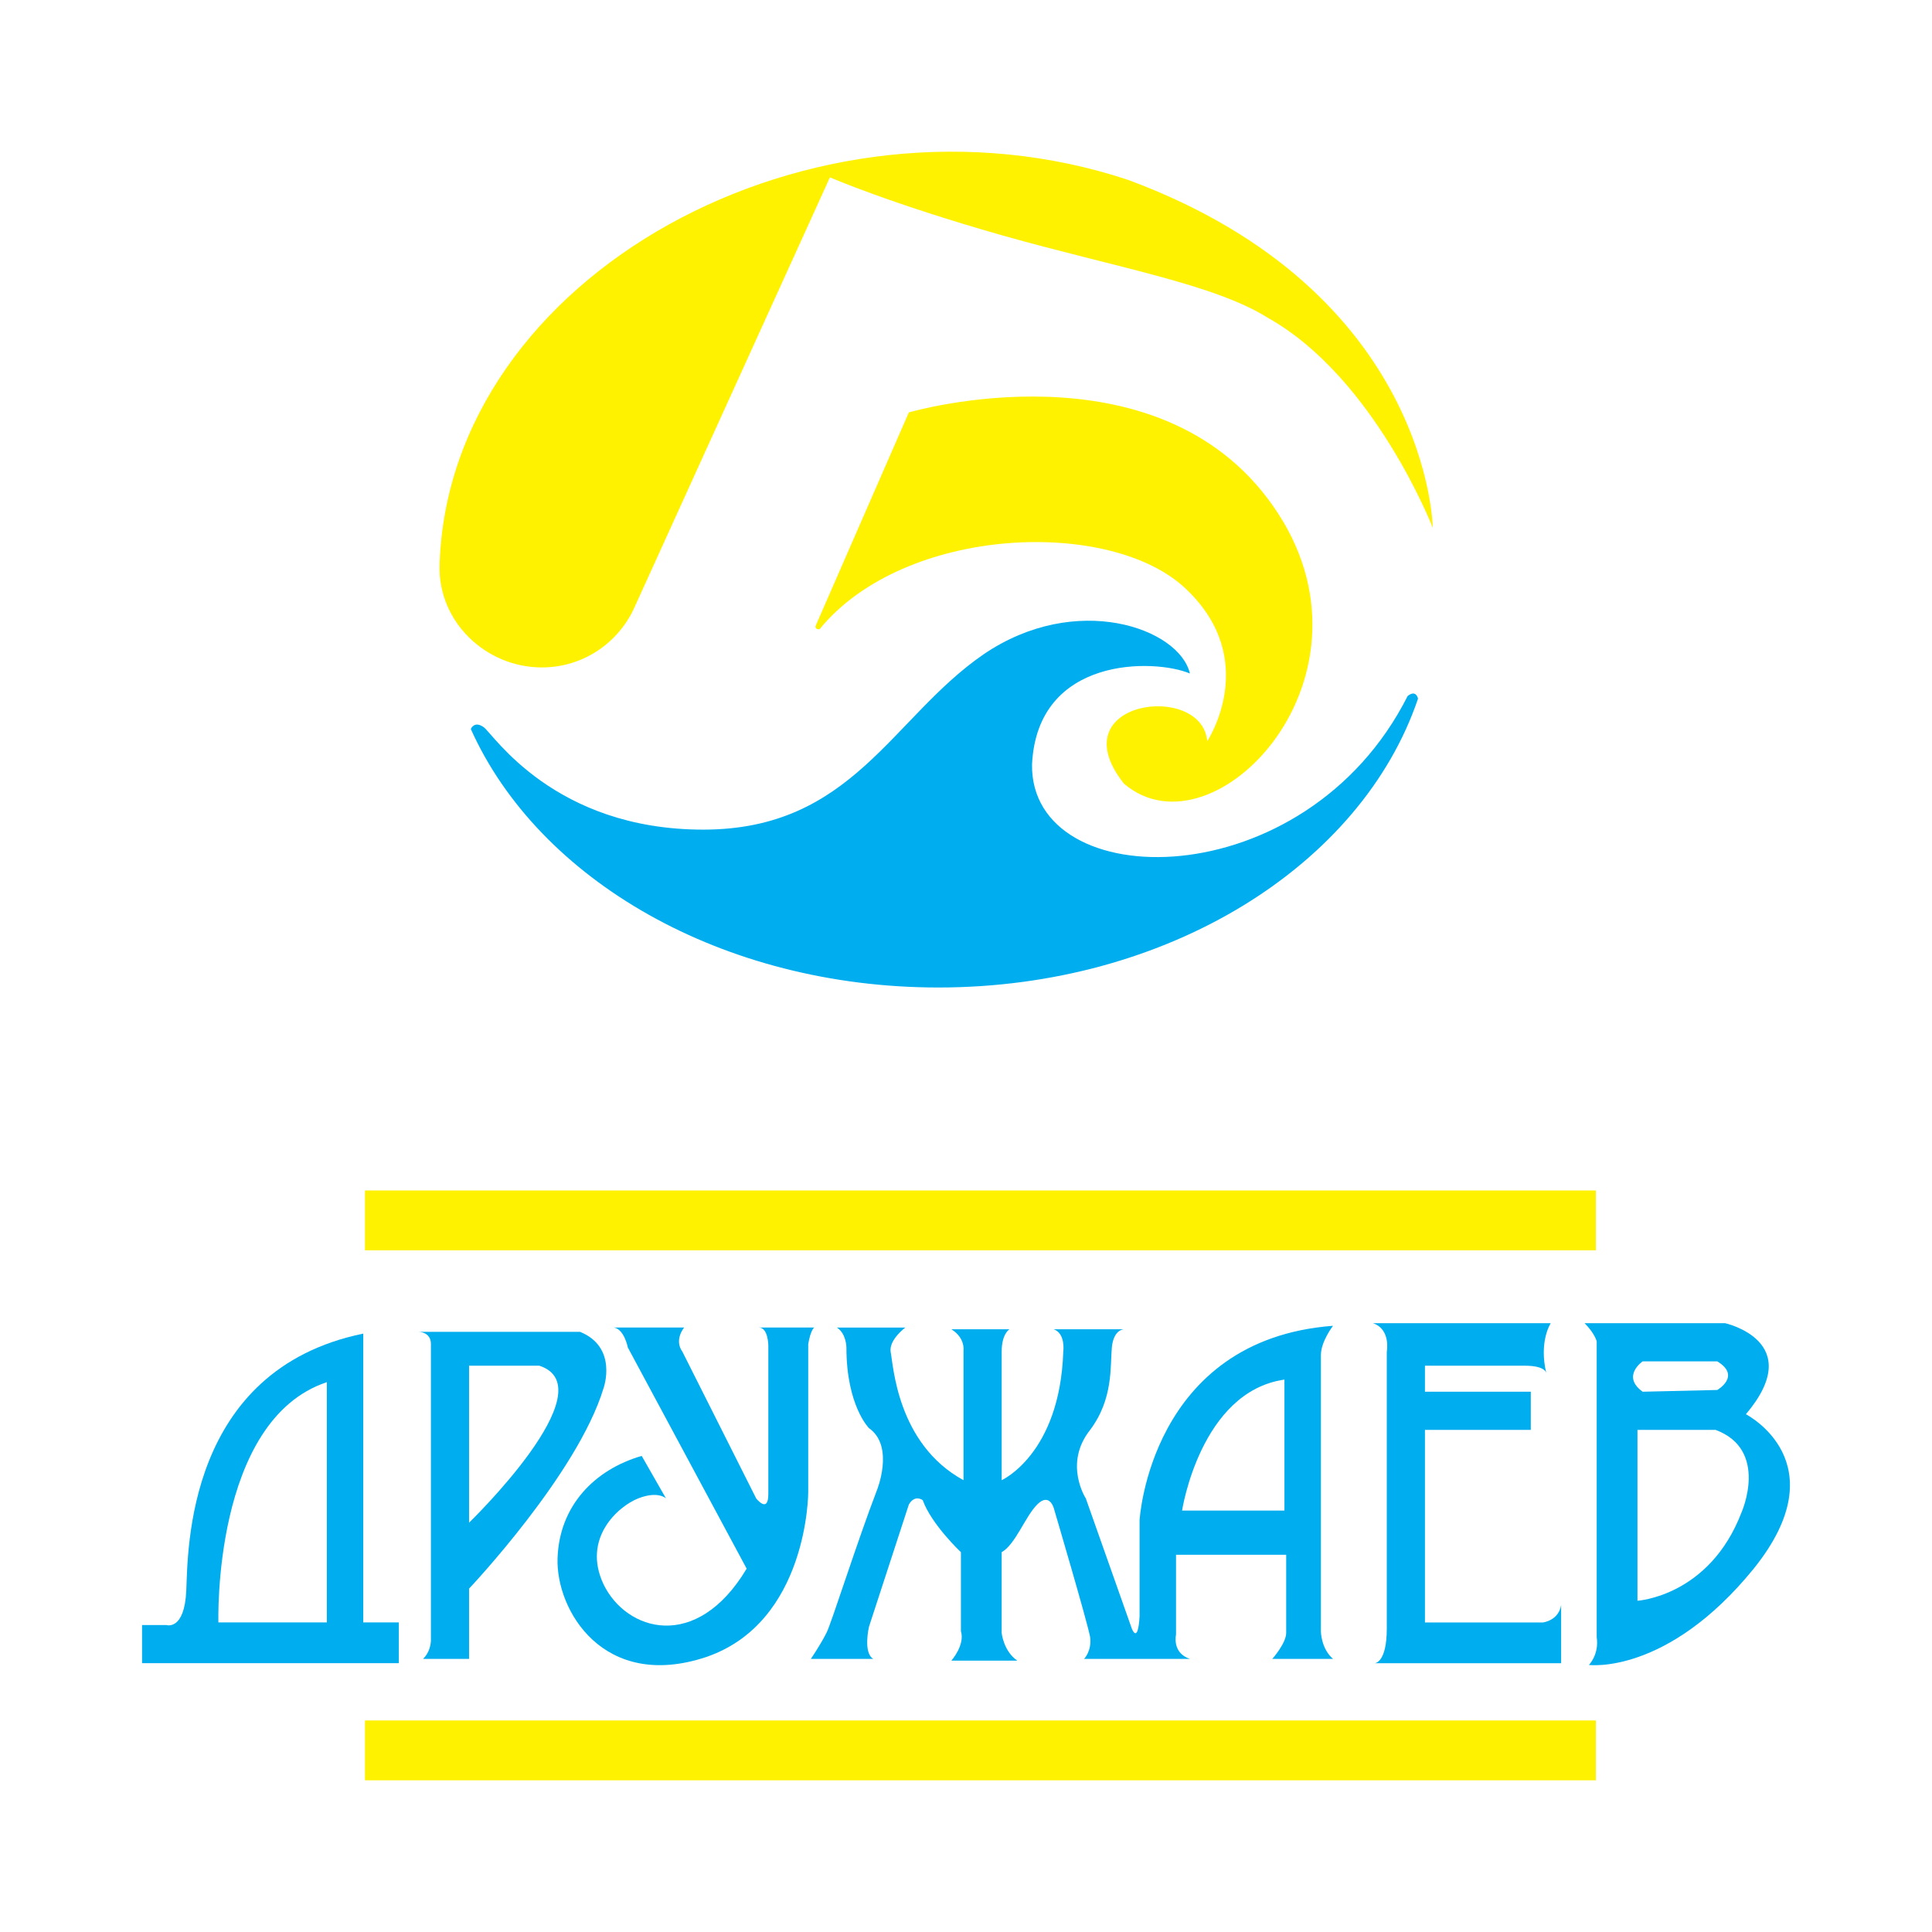
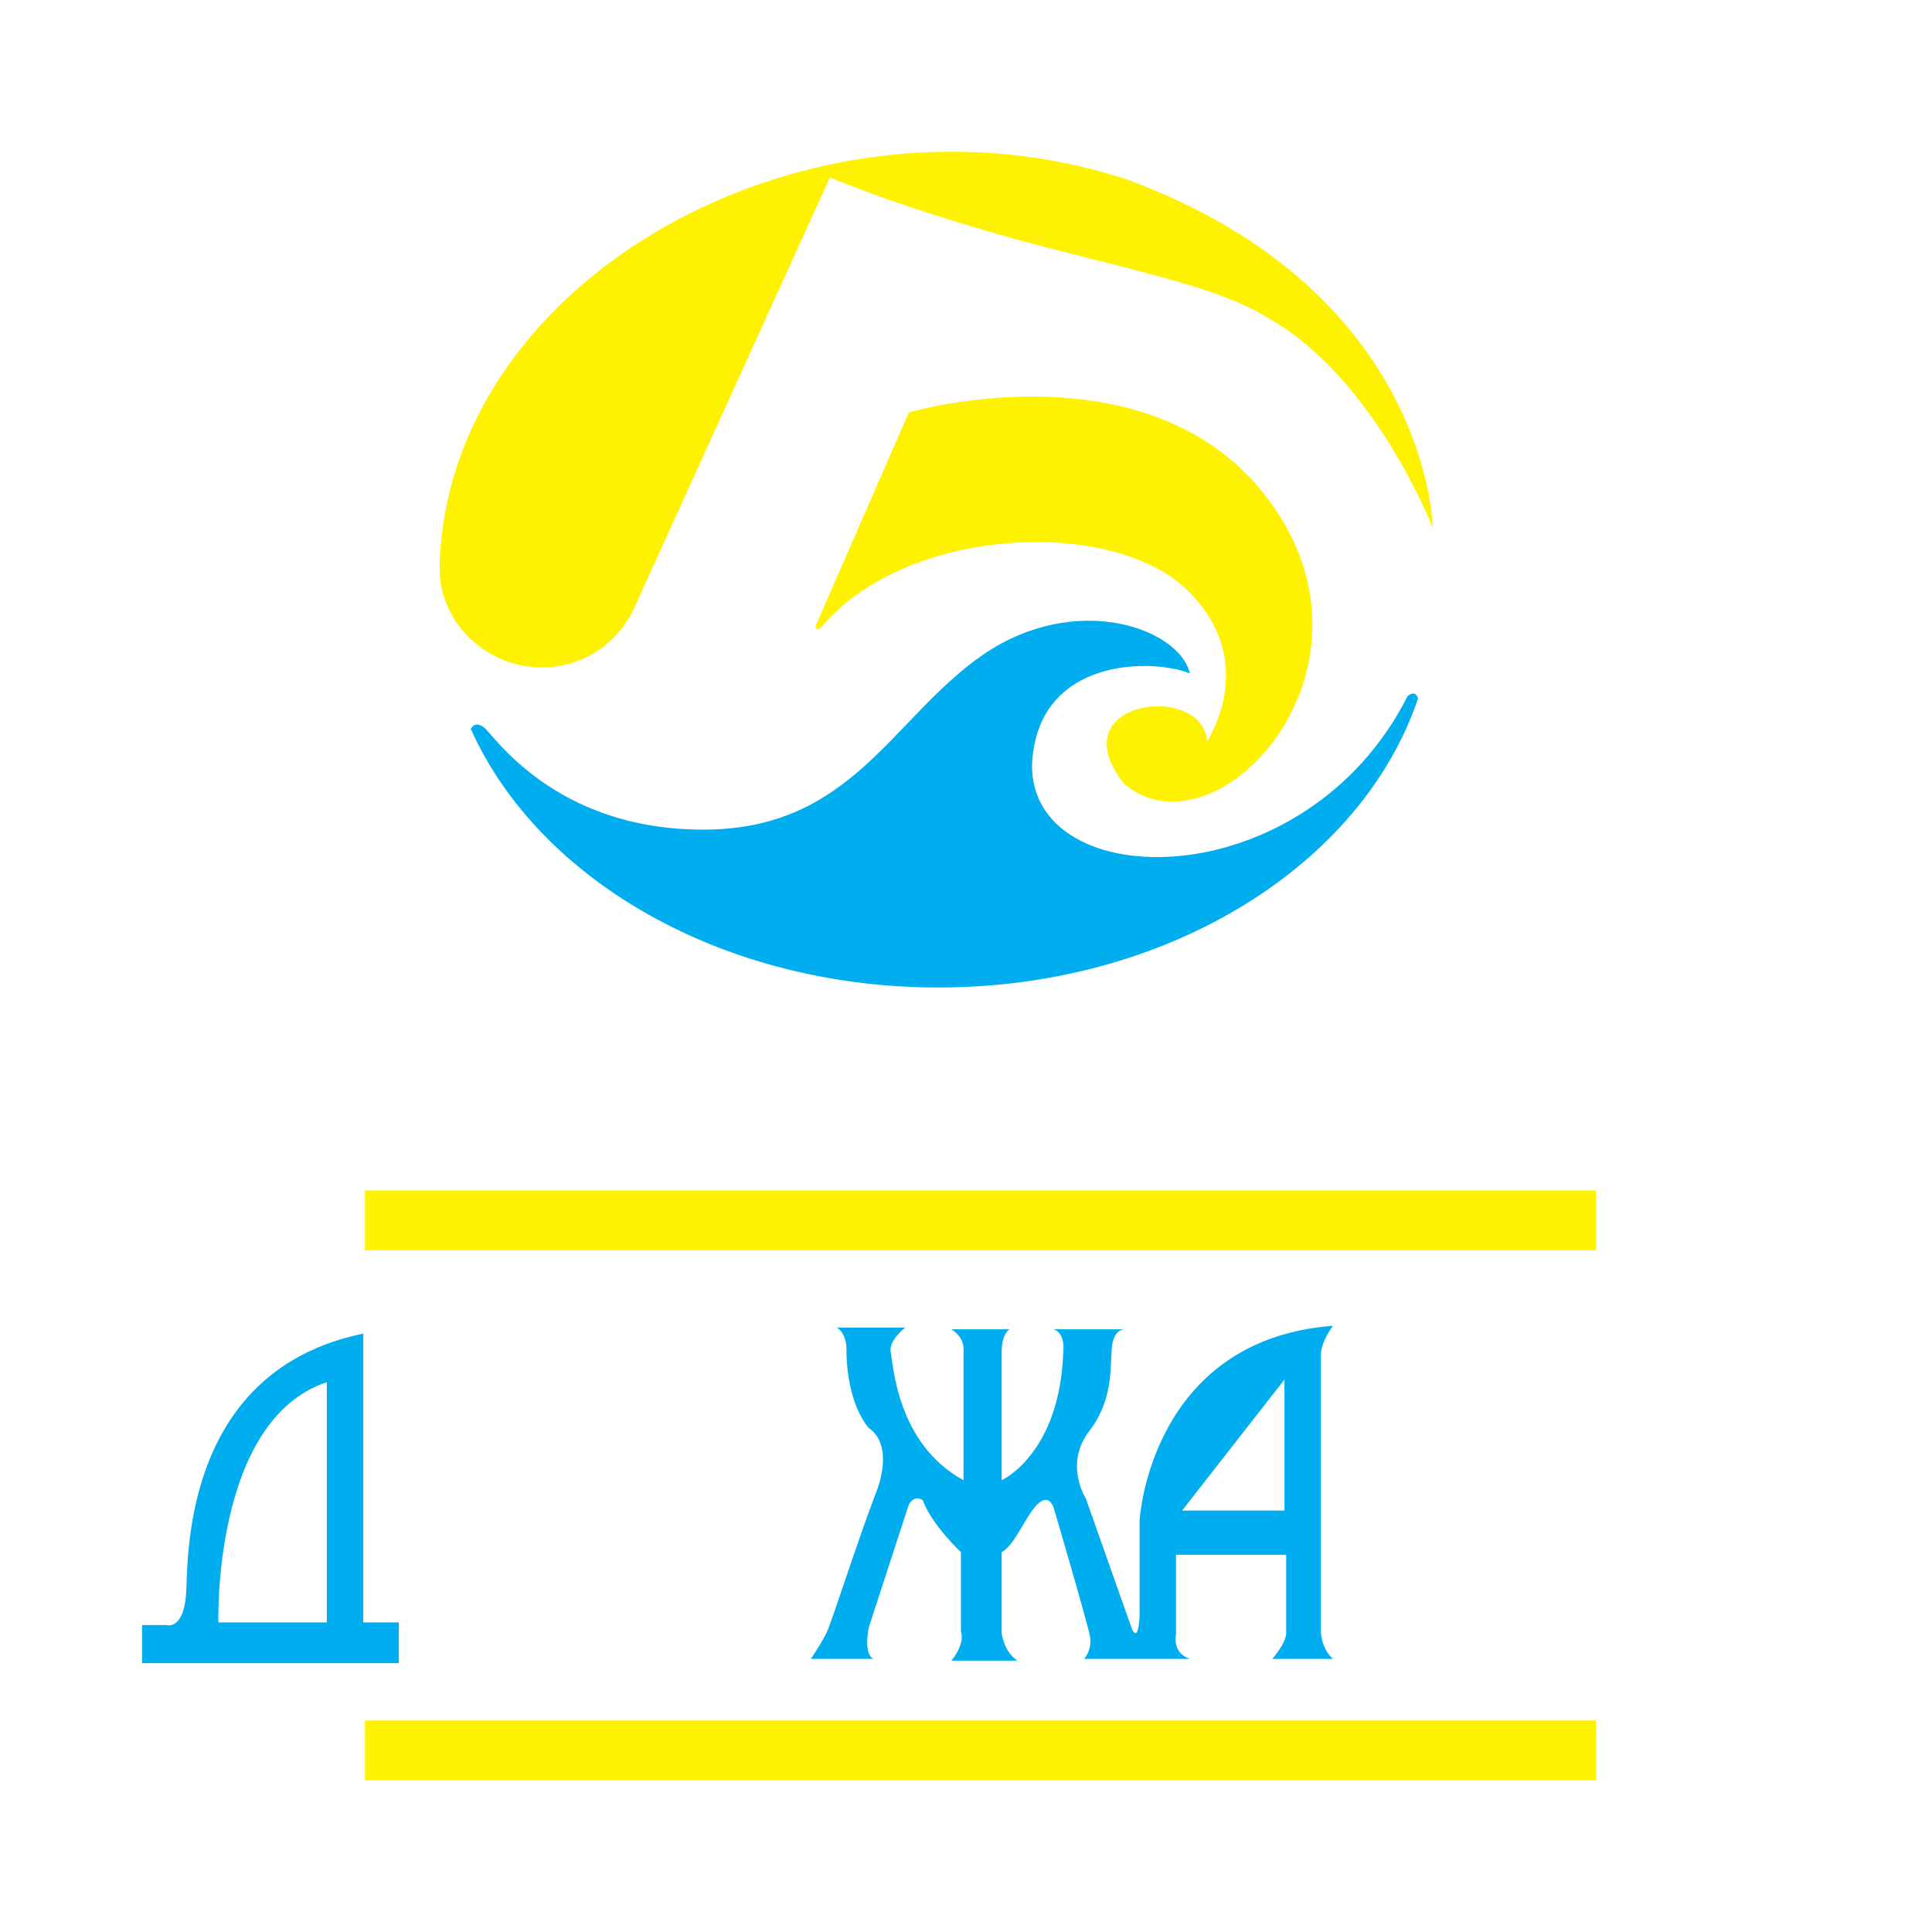
<svg xmlns="http://www.w3.org/2000/svg" version="1.0" id="Layer_1" x="0px" y="0px" width="192.756px" height="192.756px" viewBox="0 0 192.756 192.756" enable-background="new 0 0 192.756 192.756" xml:space="preserve">
  <g>
    <polygon fill-rule="evenodd" clip-rule="evenodd" fill="#FFFFFF" points="0,0 192.756,0 192.756,192.756 0,192.756 0,0  " />
    <path fill-rule="evenodd" clip-rule="evenodd" fill="#00AEEF" d="M36.242,133.053v28.818h3.548v4.066H14.173v-3.807h2.423   c0,0,1.817,0.605,1.99-3.461C18.761,154.689,18.587,136.688,36.242,133.053L36.242,133.053z" />
    <path fill-rule="evenodd" clip-rule="evenodd" fill="#FFFFFF" d="M32.607,137.898v23.973H21.79   C21.79,161.871,21.183,141.707,32.607,137.898L32.607,137.898z" />
-     <path fill-rule="evenodd" clip-rule="evenodd" fill="#00AEEF" d="M42.213,165.506h4.586v-7.01c0,0,10.818-11.424,13.415-19.99   c0,0,1.471-4.068-2.337-5.627H41.78c0,0,1.212,0,1.212,1.211c0,1.127,0,29.426,0,29.426S43.079,164.641,42.213,165.506   L42.213,165.506z" />
    <path fill-rule="evenodd" clip-rule="evenodd" fill="#FFFFFF" d="M46.799,136.256v15.662c0,0,13.847-13.412,7.01-15.662H46.799   L46.799,136.256z" />
-     <path fill-rule="evenodd" clip-rule="evenodd" fill="#00AEEF" d="M61.251,132.447h7.01c0,0-1.038,1.211-0.173,2.422l7.356,14.627   c0,0,1.212,1.559,1.212-0.432v-14.801c0,0,0-1.816-0.952-1.816h5.538c0,0-0.346,0.174-0.605,1.643v14.801   c0,0,0,12.98-10.212,16.441c-10.211,3.377-14.971-4.672-14.798-9.865c0.173-5.191,3.635-8.828,8.395-10.211l2.423,4.24   c0,0-0.779-0.779-2.77,0s-5.625,3.98-3.461,8.568c2.25,4.672,9.26,6.836,14.279-1.559l-11.856-22.068   C62.637,134.438,62.291,132.621,61.251,132.447L61.251,132.447z" />
    <path fill-rule="evenodd" clip-rule="evenodd" fill="#00AEEF" d="M90.33,132.447c0,0-1.645,1.211-1.471,2.422   c0.259,1.213,0.605,9.176,7.27,12.809v-12.98c0,0,0.173-1.213-1.211-2.076h5.797c0,0-0.778,0.432-0.778,2.248v12.809   c0,0,5.799-2.596,6.145-12.809c0,0,0.26-1.816-0.951-2.248h7.01c0,0-1.04,0-1.212,1.816c-0.173,1.818,0.172,5.107-2.164,8.221   c-2.683,3.375-0.433,6.838-0.433,6.838l4.587,12.98c0,0,0.605,1.645,0.778-1.211v-9.605c0,0,1.039-18.002,19.3-19.387   c0,0-1.212,1.559-1.212,2.943v27.52c0,0,0,1.73,1.212,2.77h-6.059c0,0,1.385-1.557,1.385-2.596v-7.789h-10.99v7.963   c0,0-0.434,1.816,1.384,2.422h-10.558c0,0,0.779-0.779,0.605-2.164c-0.26-1.471-3.634-12.895-3.634-12.895   s-0.434-1.557-1.646-0.346c-1.211,1.211-2.162,3.98-3.548,4.76v8.049c0,0,0.173,1.816,1.559,2.77h-6.577   c0,0,1.384-1.559,0.952-2.943v-7.875c0,0-2.943-2.77-3.808-5.191c0,0-0.779-0.605-1.385,0.432l-3.98,12.203   c0,0-0.607,2.596,0.432,3.201h-6.231c0,0,0.952-1.385,1.558-2.596c0.433-0.779,3.029-9.002,5.02-14.193   c0,0,1.817-4.414-0.779-6.232c0,0-2.25-2.248-2.25-8.047c0,0,0-1.385-0.952-1.99H90.33L90.33,132.447z" />
-     <path fill-rule="evenodd" clip-rule="evenodd" fill="#FFFFFF" d="M128.148,137.641v13.066h-10.212   C117.937,150.707,119.755,138.852,128.148,137.641L128.148,137.641z" />
-     <path fill-rule="evenodd" clip-rule="evenodd" fill="#00AEEF" d="M136.975,132.014h17.742c0,0-1.211,1.818-0.434,5.021   c0,0,0-0.779-2.163-0.779c-2.251,0-9.952,0-9.952,0v2.596h10.559v3.807h-10.559v19.213h11.77c0,0,1.558-0.172,1.817-1.73v5.797   h-18.607c0,0,1.213,0,1.213-3.461v-27.607C138.36,134.869,138.793,132.621,136.975,132.014L136.975,132.014z" />
-     <path fill-rule="evenodd" clip-rule="evenodd" fill="#00AEEF" d="M158.092,132.014h14.02c0,0,8.222,1.818,2.076,9.086   c0,0,9.347,4.762,0.78,15.406c-8.655,10.645-16.443,9.605-16.443,9.605s1.038-1.037,0.778-2.77v-29.51   C159.303,133.832,159.13,133.053,158.092,132.014L158.092,132.014z" />
+     <path fill-rule="evenodd" clip-rule="evenodd" fill="#FFFFFF" d="M128.148,137.641v13.066h-10.212   L128.148,137.641z" />
    <path fill-rule="evenodd" clip-rule="evenodd" fill="#FFFFFF" d="M163.889,138.852l7.443-0.174c0,0,2.424-1.385,0-2.855h-7.443   C163.889,135.822,161.727,137.293,163.889,138.852L163.889,138.852z" />
    <path fill-rule="evenodd" clip-rule="evenodd" fill="#FFFFFF" d="M163.37,142.658v17.049c0,0,7.184-0.432,10.386-8.826   c0,0,2.769-6.23-2.596-8.223H163.37L163.37,142.658z" />
    <path fill-rule="evenodd" clip-rule="evenodd" fill="#FFF200" d="M43.857,56.378c-0.173,5.625,4.586,10.212,10.212,10.212   c4.154,0,7.702-2.511,9.26-6.058l19.472-42.838c0,0,5.971,2.597,17.223,5.798c11.336,3.202,21.115,4.847,26.48,8.222   c10.644,5.971,16.442,20.943,16.442,20.943s-0.259-23.539-30.376-34.703C81.07,7.482,44.722,27.473,43.857,56.378L43.857,56.378z" />
    <path fill-rule="evenodd" clip-rule="evenodd" fill="#00AEEF" d="M141.476,69.705c-5.625,16.616-24.923,28.818-47.857,28.818   c-21.549,0-39.896-10.732-46.646-25.79c0,0,0.347-0.866,1.298-0.173c0.952,0.692,7.01,10.212,21.895,10.212   c14.885,0,18.779-11.164,27.953-17.481c9.26-6.317,19.559-2.596,20.597,1.904c-3.461-1.471-15.231-1.817-15.75,9.086   c-0.174,13.154,27.26,13.414,37.472-6.836C141.303,68.753,141.476,69.705,141.476,69.705L141.476,69.705z" />
    <path fill-rule="evenodd" clip-rule="evenodd" fill="#FFF200" d="M81.416,62.349l9.26-21.202c0,0,24.75-7.27,36.346,9.347   c11.771,16.789-5.884,35.395-14.884,27.692c-6.578-8.307,7.788-10.211,8.307-4.241c0,0,5.366-8.048-2.076-15.144   c-7.442-7.183-28.125-6.404-36.606,3.981C81.156,62.782,81.416,62.349,81.416,62.349L81.416,62.349z" />
    <polygon fill-rule="evenodd" clip-rule="evenodd" fill="#FFF200" points="159.218,124.744 36.415,124.744 36.415,118.773    159.218,118.773 159.218,124.744  " />
    <polygon fill-rule="evenodd" clip-rule="evenodd" fill="#FFF200" points="159.218,177.621 36.415,177.621 36.415,171.65    159.218,171.65 159.218,177.621  " />
  </g>
</svg>